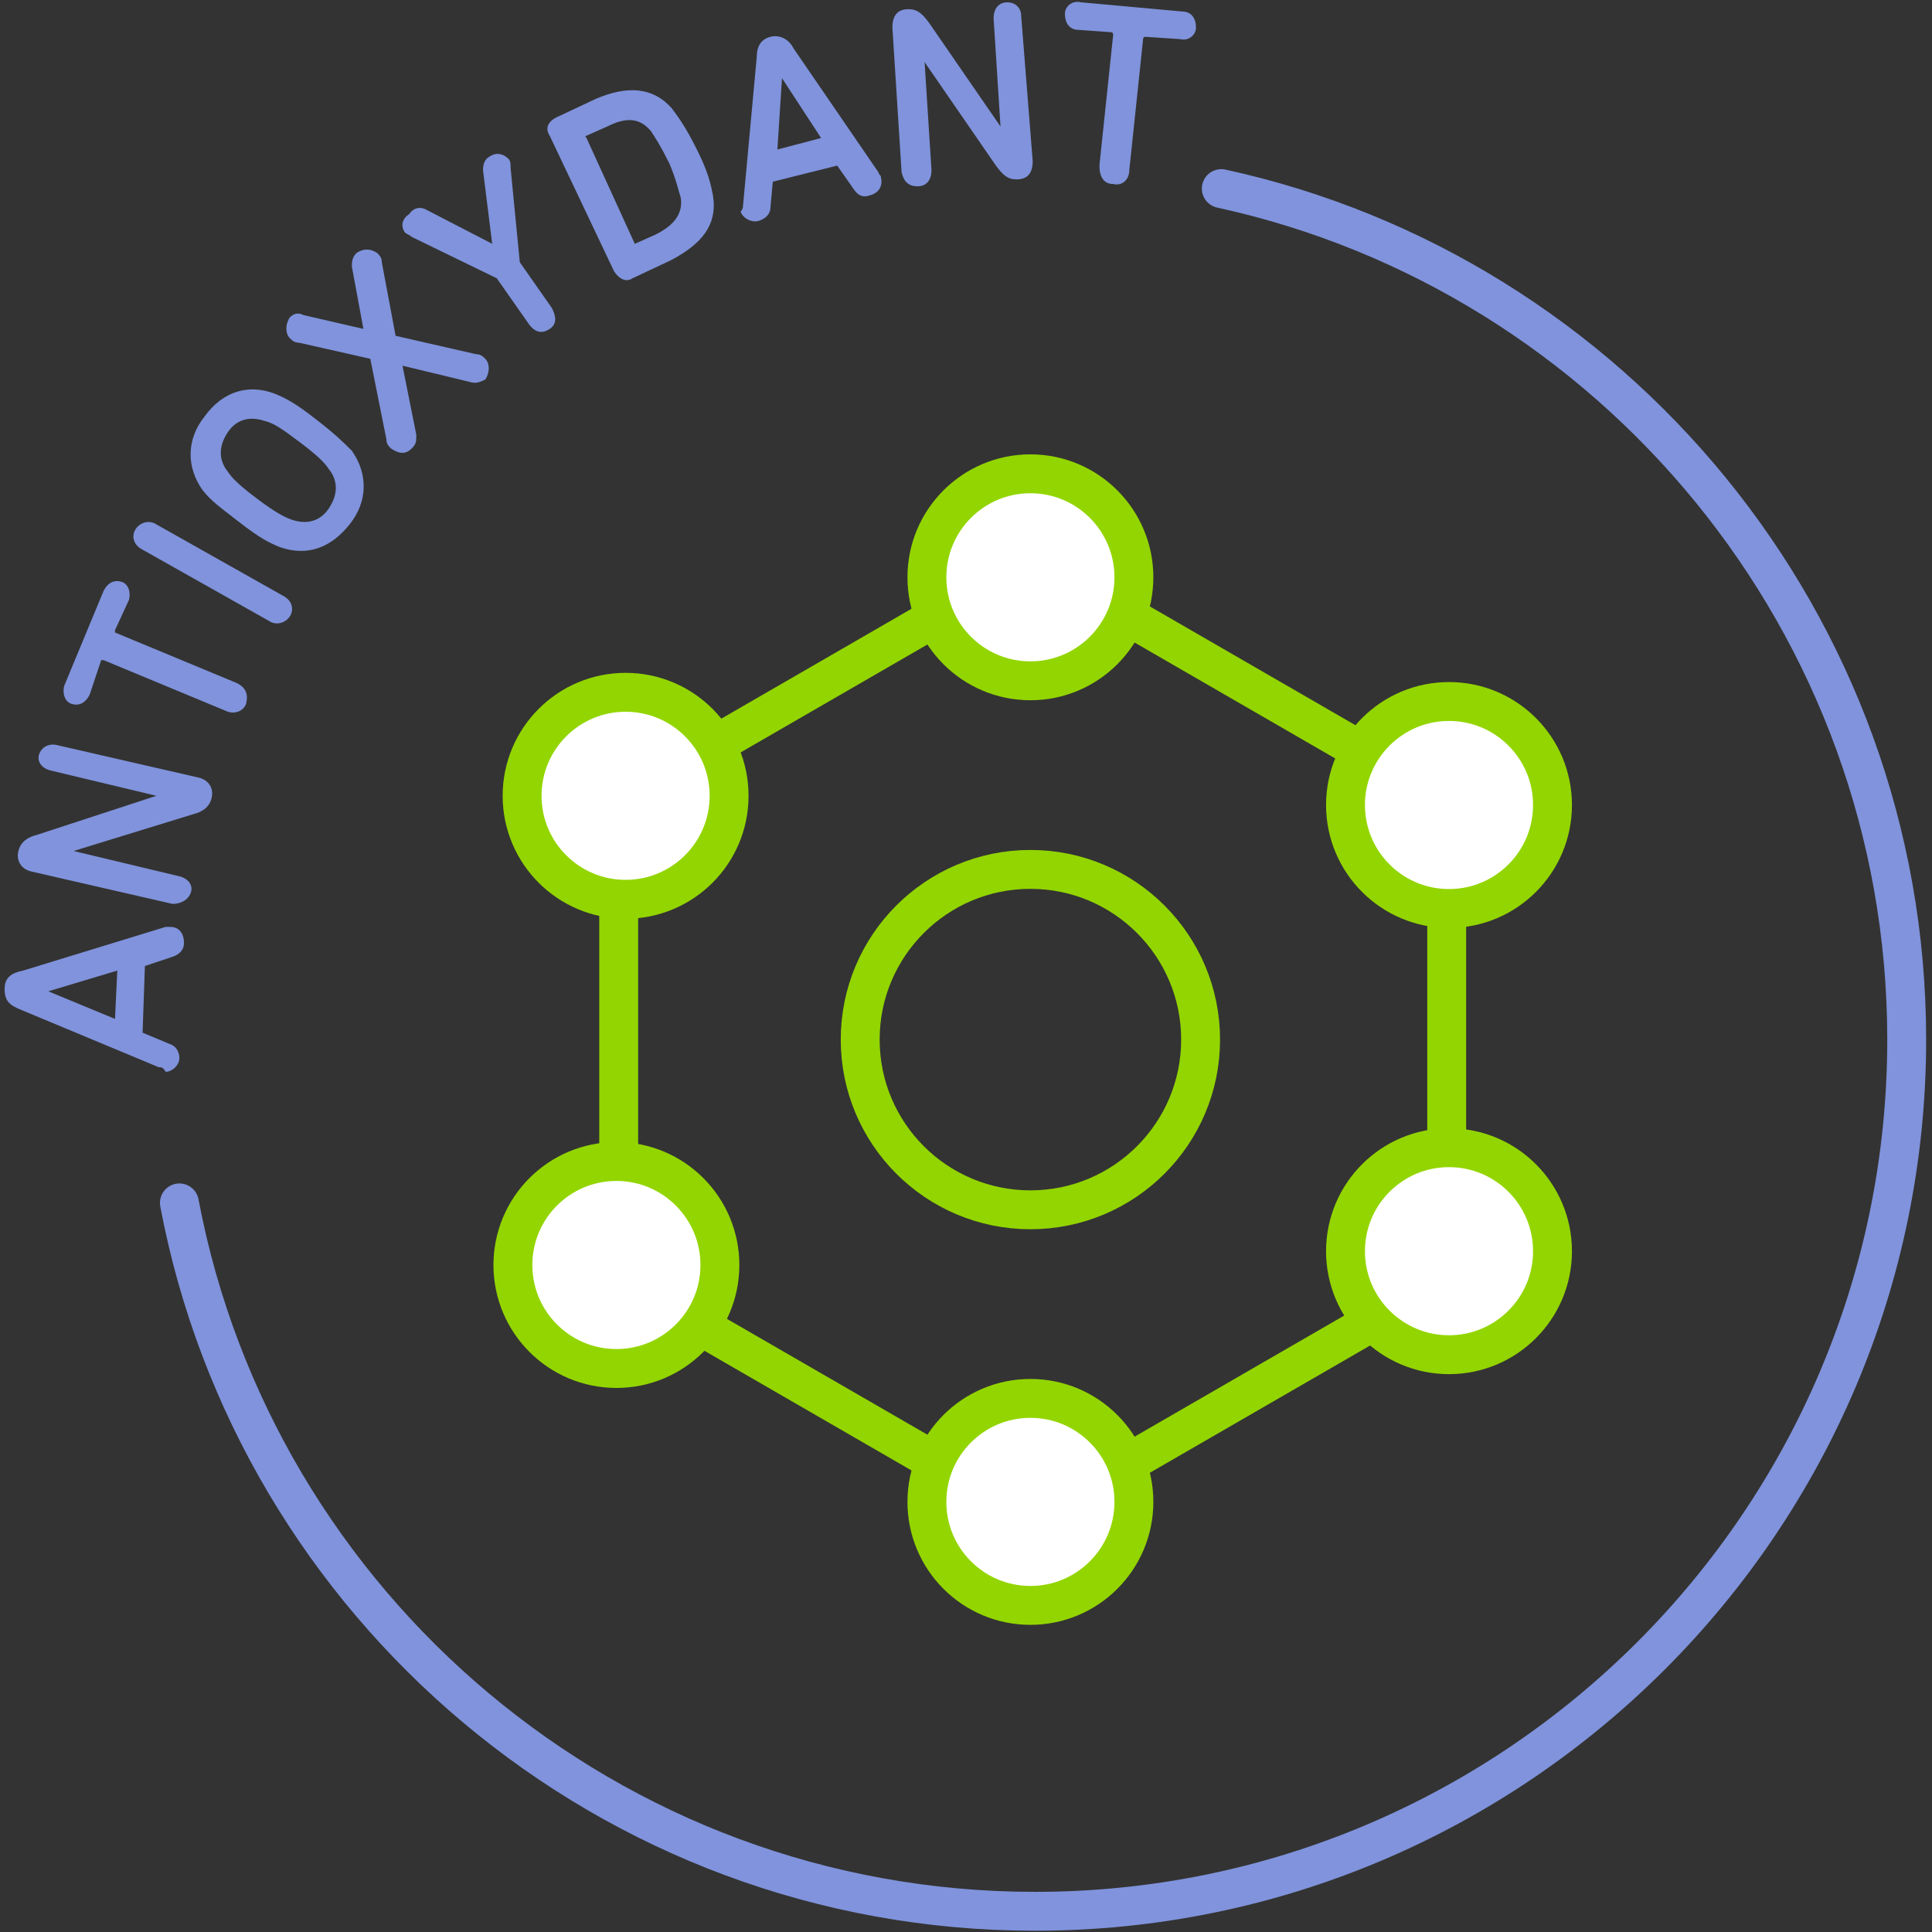
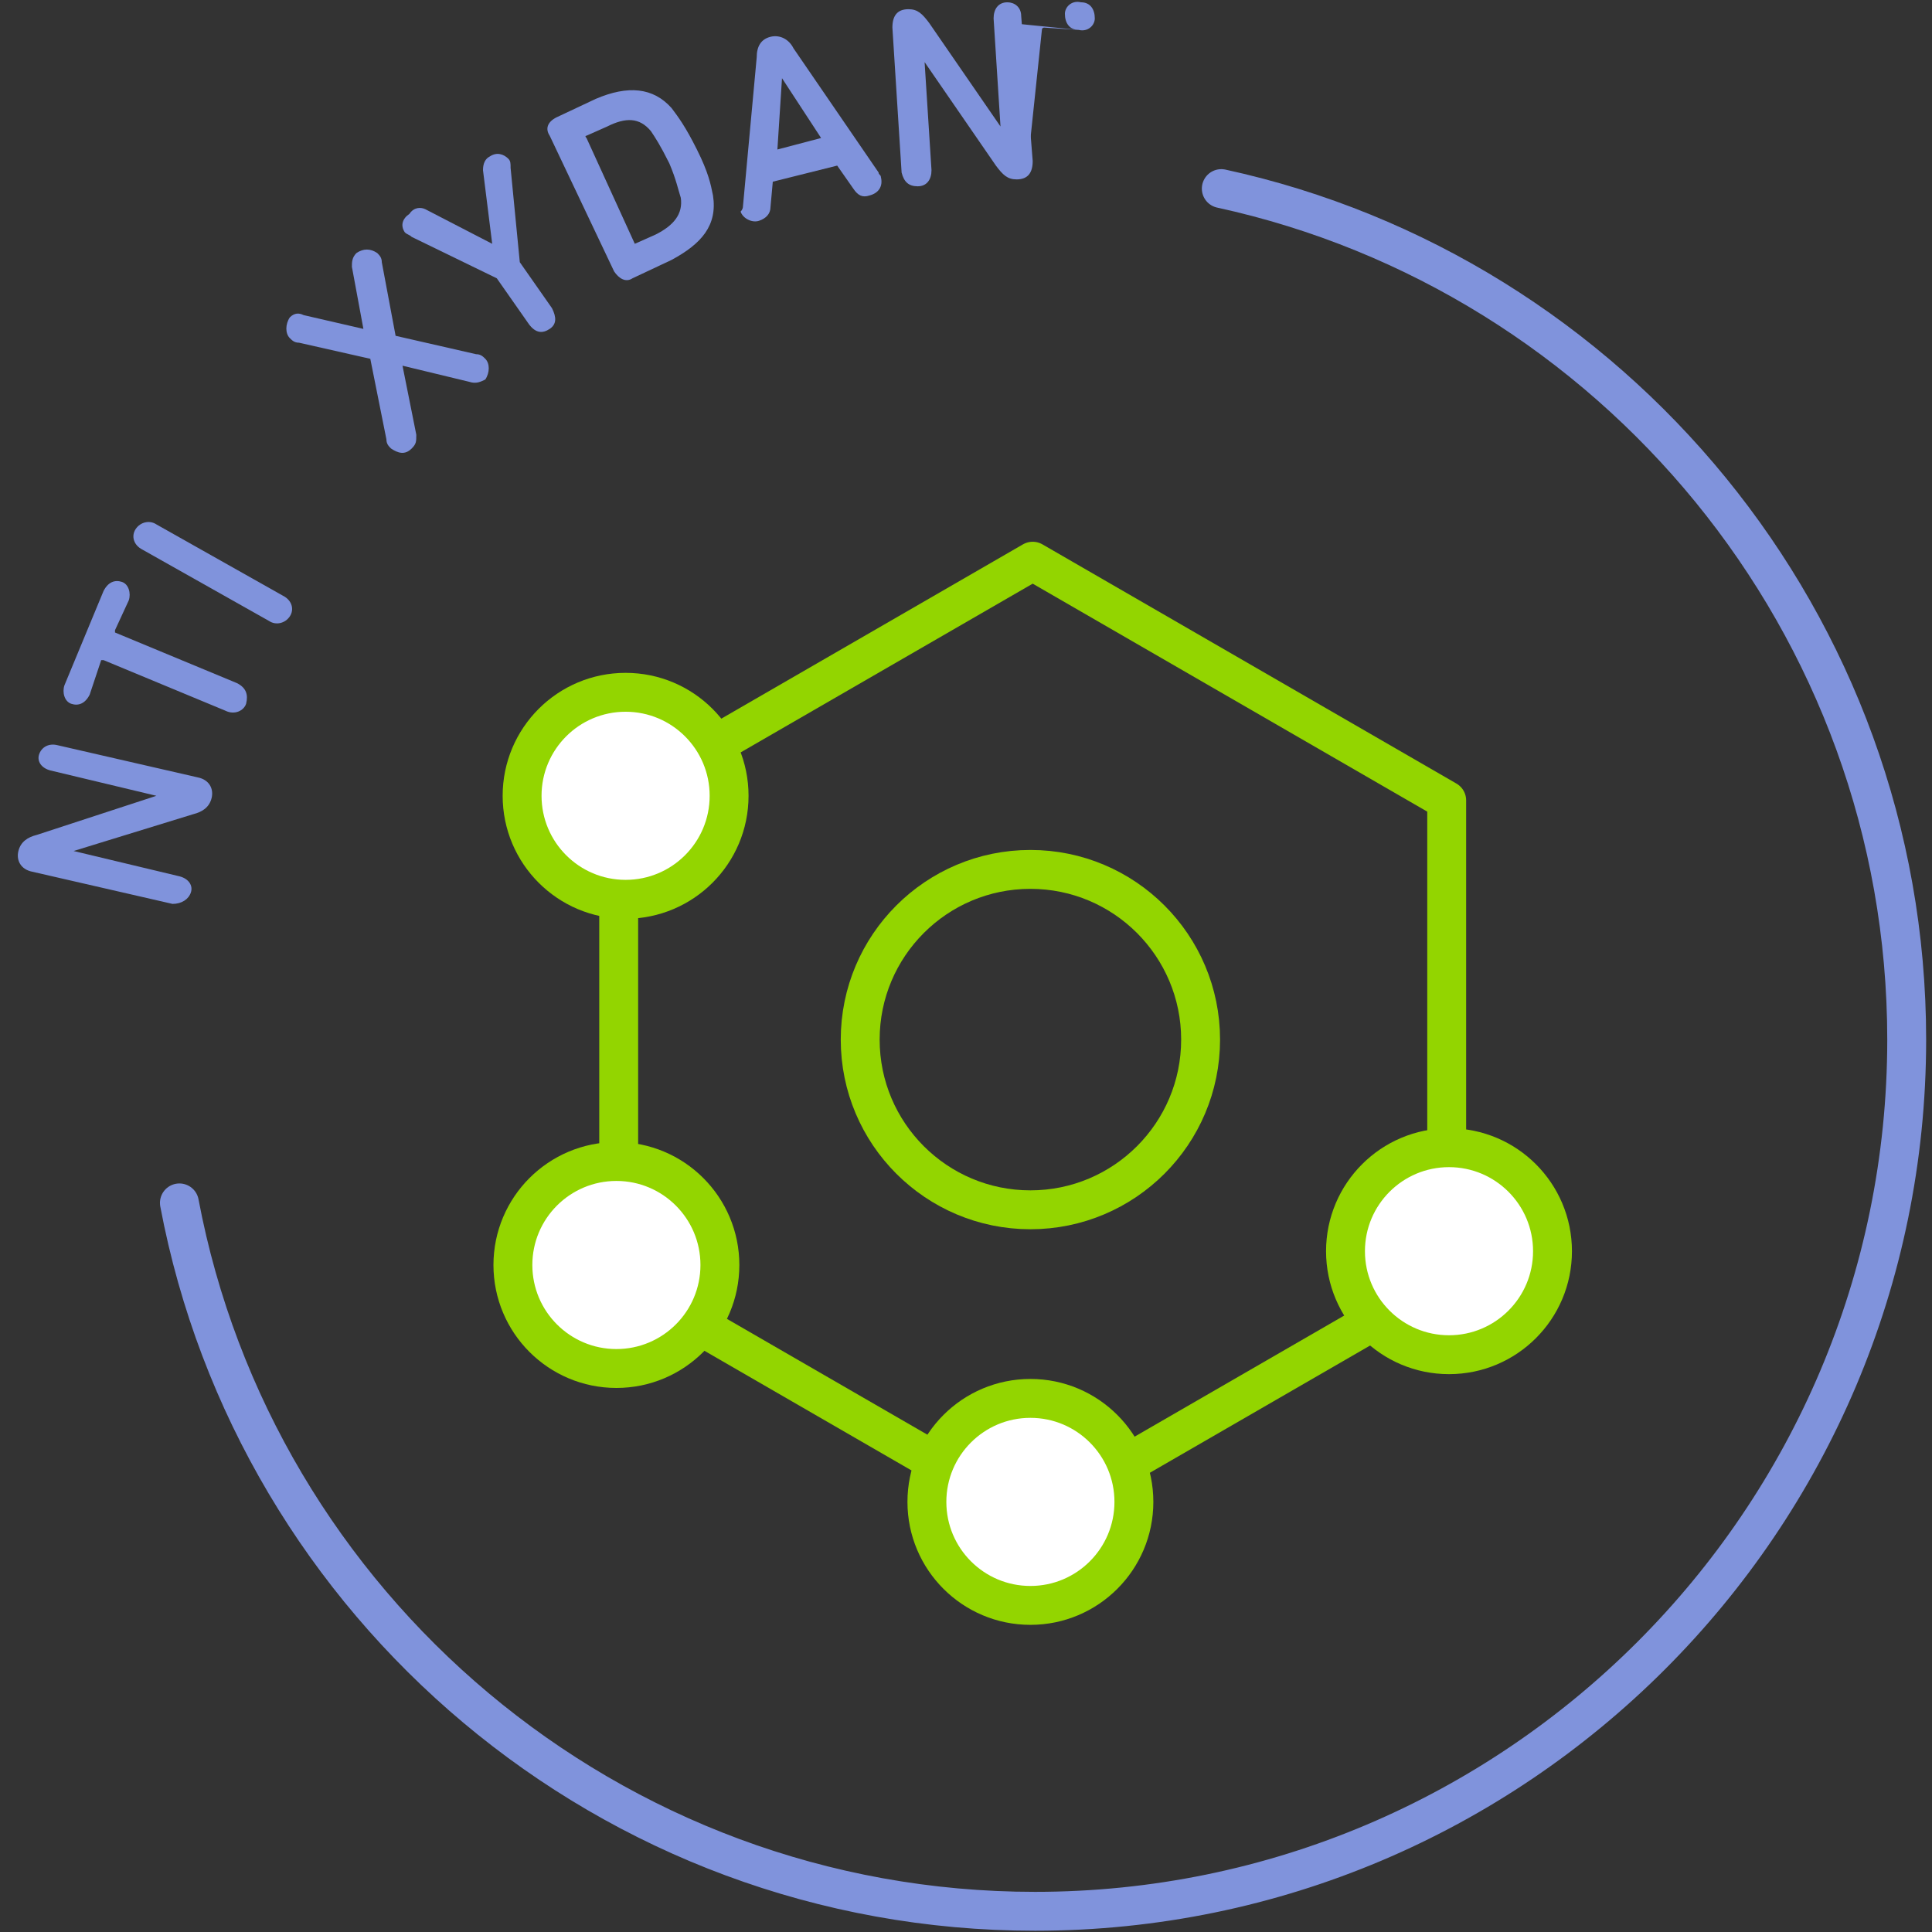
<svg xmlns="http://www.w3.org/2000/svg" id="Capa_1" x="0px" y="0px" width="84px" height="84px" viewBox="0 0 84 84" xml:space="preserve">
  <rect x="0" y="0" width="84" height="84" fill="#333333" stroke="none" />
  <g>
-     <path fill="#8093DC" d="M6.9,46.4l-6-2.5c-0.5-0.2-0.7-0.4-0.7-0.9c0-0.5,0.3-0.7,0.8-0.8l6.2-1.9c0.1,0,0.2,0,0.2,0  c0.4,0,0.6,0.3,0.6,0.7c0,0.3-0.2,0.5-0.5,0.6l-1.2,0.4l-0.1,2.9l1.2,0.5c0.3,0.1,0.4,0.4,0.4,0.6c0,0.3-0.3,0.6-0.6,0.6  C7.1,46.4,7,46.4,6.9,46.4z M5.1,42.2l-3,0.9l0,0L5,44.3L5.1,42.2z" />
    <path fill="#8093DC" d="M1.4,37.9c-0.5-0.1-0.7-0.5-0.6-0.9c0.1-0.4,0.4-0.6,0.8-0.7l5.2-1.7l0,0l-4.6-1.1  c-0.4-0.1-0.6-0.4-0.5-0.7c0.1-0.3,0.4-0.5,0.8-0.4l6.1,1.4c0.5,0.1,0.7,0.5,0.6,0.9c-0.1,0.4-0.4,0.6-0.8,0.7L3.2,37l0,0l4.6,1.1  c0.4,0.1,0.6,0.4,0.5,0.7c-0.1,0.3-0.4,0.5-0.8,0.5L1.4,37.9z" />
    <path fill="#8093DC" d="M3.9,30.2c-0.2,0.4-0.5,0.5-0.8,0.4s-0.4-0.5-0.3-0.8l1.7-4.1c0.2-0.4,0.5-0.5,0.8-0.4  c0.3,0.1,0.4,0.5,0.3,0.8L5,27.4c0,0,0,0.1,0,0.1l5.3,2.2c0.4,0.2,0.5,0.5,0.4,0.9c-0.1,0.3-0.5,0.5-0.9,0.3l-5.3-2.2  c0,0-0.1,0-0.1,0L3.9,30.2z" />
    <path fill="#8093DC" d="M6.2,23.9c-0.4-0.2-0.5-0.6-0.3-0.9c0.2-0.3,0.6-0.4,0.9-0.2l5.5,3.1c0.4,0.2,0.5,0.6,0.3,0.9  c-0.2,0.3-0.6,0.4-0.9,0.2L6.2,23.9z" />
-     <path fill="#8093DC" d="M8.8,21.3c-0.7-1-0.7-2.2,0.1-3.2c0.8-1.1,1.9-1.4,3-1c0.5,0.2,0.9,0.4,1.8,1.1s1.2,1,1.6,1.4  c0.7,1,0.7,2.2-0.1,3.2c-0.8,1-1.8,1.4-3,1c-0.5-0.2-0.9-0.4-1.8-1.1S9.2,21.8,8.8,21.3z M11.5,18.3c-0.6-0.2-1.2-0.1-1.6,0.5  c-0.4,0.6-0.4,1.2,0,1.7c0.2,0.3,0.5,0.6,1.3,1.2c0.8,0.6,1.2,0.8,1.5,0.9c0.6,0.2,1.2,0.1,1.6-0.5c0.4-0.6,0.4-1.2,0-1.7  c-0.2-0.3-0.5-0.6-1.3-1.2C12.2,18.6,11.9,18.4,11.5,18.3z" />
    <path fill="#8093DC" d="M20.4,16.6l-2.9-0.7l0,0l0.6,3c0,0.3,0,0.4-0.2,0.6c-0.3,0.3-0.6,0.2-0.9,0c-0.1-0.1-0.2-0.2-0.2-0.4  l-0.7-3.5L13,14.9c-0.2,0-0.3-0.1-0.4-0.2c-0.2-0.2-0.2-0.6,0-0.9c0.2-0.2,0.4-0.2,0.6-0.1l2.6,0.6l0,0l-0.5-2.7  c0-0.2,0-0.4,0.2-0.6c0.3-0.2,0.6-0.2,0.9,0c0.1,0.1,0.2,0.2,0.2,0.4l0.6,3.2l3.5,0.8c0.2,0,0.3,0.1,0.4,0.2c0.2,0.2,0.2,0.6,0,0.9  C20.9,16.6,20.7,16.7,20.4,16.6z" />
    <path fill="#8093DC" d="M23,14.1l-1.4-2l-3.7-1.8c-0.1-0.1-0.2-0.1-0.3-0.2c-0.2-0.3-0.1-0.6,0.2-0.8C18,9,18.3,9,18.5,9.1l2.9,1.5  l0,0l-0.4-3.2c0-0.3,0.1-0.5,0.3-0.6c0.3-0.2,0.6-0.1,0.8,0.1c0.1,0.1,0.1,0.2,0.1,0.4l0.4,4.1l1.4,2c0.2,0.4,0.2,0.7-0.1,0.9  S23.3,14.5,23,14.1z" />
    <path fill="#8093DC" d="M23.9,5.9c-0.2-0.3-0.1-0.6,0.3-0.8l1.7-0.8c1.4-0.6,2.5-0.5,3.3,0.4c0.3,0.4,0.6,0.8,1.1,1.8  c0.5,1,0.6,1.5,0.7,2c0.2,1.3-0.5,2.1-1.8,2.8l-1.7,0.8c-0.3,0.2-0.6,0-0.8-0.3L23.9,5.9z M27.6,10.6l0.9-0.4  c0.8-0.4,1.2-0.9,1.1-1.6c-0.1-0.3-0.2-0.8-0.5-1.5c-0.4-0.8-0.6-1.1-0.8-1.4c-0.5-0.6-1.1-0.6-1.9-0.2l-0.9,0.4c0,0-0.1,0,0,0.1  L27.6,10.6C27.6,10.7,27.6,10.7,27.6,10.6z" />
    <path fill="#8093DC" d="M32.3,9l0.6-6.5c0-0.5,0.2-0.8,0.6-0.9s0.8,0.1,1,0.5l3.7,5.4c0,0.1,0.1,0.1,0.1,0.2  c0.1,0.4-0.1,0.7-0.5,0.8c-0.3,0.1-0.5,0-0.7-0.3l-0.7-1l-2.8,0.7L33.5,9c0,0.3-0.2,0.5-0.5,0.6c-0.3,0.1-0.7-0.1-0.8-0.4  C32.3,9.1,32.3,9,32.3,9z M35.7,6L34,3.4l0,0l-0.2,3.1L35.7,6z" />
    <path fill="#8093DC" d="M38.8,1.2c0-0.5,0.2-0.8,0.7-0.8c0.4,0,0.6,0.2,0.9,0.6l3.1,4.5l0,0l-0.3-4.7c0-0.4,0.2-0.7,0.6-0.7  c0.3,0,0.6,0.2,0.6,0.6l0.5,6.3c0,0.5-0.2,0.8-0.7,0.8c-0.4,0-0.6-0.2-0.9-0.6l-3.1-4.5l0,0l0.3,4.7c0,0.4-0.2,0.7-0.6,0.7  c-0.4,0-0.6-0.2-0.7-0.6L38.8,1.2z" />
-     <path fill="#8093DC" d="M46.9,1.3c-0.4,0-0.6-0.3-0.6-0.7c0-0.3,0.3-0.6,0.7-0.5l4.4,0.4c0.4,0,0.6,0.3,0.6,0.7  c0,0.3-0.3,0.6-0.7,0.5l-1.5-0.1c0,0-0.1,0-0.1,0.1l-0.6,5.7c0,0.4-0.3,0.7-0.7,0.6c-0.4,0-0.6-0.3-0.6-0.8l0.6-5.7  c0,0,0-0.1-0.1-0.1L46.9,1.3z" />
+     <path fill="#8093DC" d="M46.9,1.3c-0.4,0-0.6-0.3-0.6-0.7c0-0.3,0.3-0.6,0.7-0.5c0.4,0,0.6,0.3,0.6,0.7  c0,0.3-0.3,0.6-0.7,0.5l-1.5-0.1c0,0-0.1,0-0.1,0.1l-0.6,5.7c0,0.4-0.3,0.7-0.7,0.6c-0.4,0-0.6-0.3-0.6-0.8l0.6-5.7  c0,0,0-0.1-0.1-0.1L46.9,1.3z" />
  </g>
  <path fill="none" stroke="#8093DC" stroke-width="1.691" stroke-linecap="round" stroke-linejoin="round" d="M53.1,8.2 c17,3.7,29.8,18.9,29.8,37c0,20.9-17,37.9-37.9,37.9c-18.5,0-33.9-13.3-37.2-30.8" />
  <circle fill="none" stroke="#93D500" stroke-width="1.691" stroke-linecap="round" stroke-linejoin="round" cx="44.8" cy="45.2" r="7.4" />
  <polygon fill="none" stroke="#93D500" stroke-width="1.691" stroke-linecap="round" stroke-linejoin="round" points="26.9,34.8  26.9,55.6 44.9,66 62.9,55.6 62.9,34.8 44.9,24.4 " />
-   <circle fill="#FFFFFF" stroke="#93D500" stroke-width="1.691" stroke-linecap="round" stroke-linejoin="round" cx="44.8" cy="25.1" r="4.5" />
-   <circle fill="#FFFFFF" stroke="#93D500" stroke-width="1.691" stroke-linecap="round" stroke-linejoin="round" cx="63" cy="35" r="4.5" />
  <circle fill="#FFFFFF" stroke="#93D500" stroke-width="1.691" stroke-linecap="round" stroke-linejoin="round" cx="63" cy="54.4" r="4.5" />
  <circle fill="#FFFFFF" stroke="#93D500" stroke-width="1.691" stroke-linecap="round" stroke-linejoin="round" cx="27.2" cy="34.6" r="4.5" />
  <circle fill="#FFFFFF" stroke="#93D500" stroke-width="1.691" stroke-linecap="round" stroke-linejoin="round" cx="26.8" cy="55" r="4.5" />
  <circle fill="#FFFFFF" stroke="#93D500" stroke-width="1.691" stroke-linecap="round" stroke-linejoin="round" cx="44.8" cy="65.3" r="4.5" />
</svg>